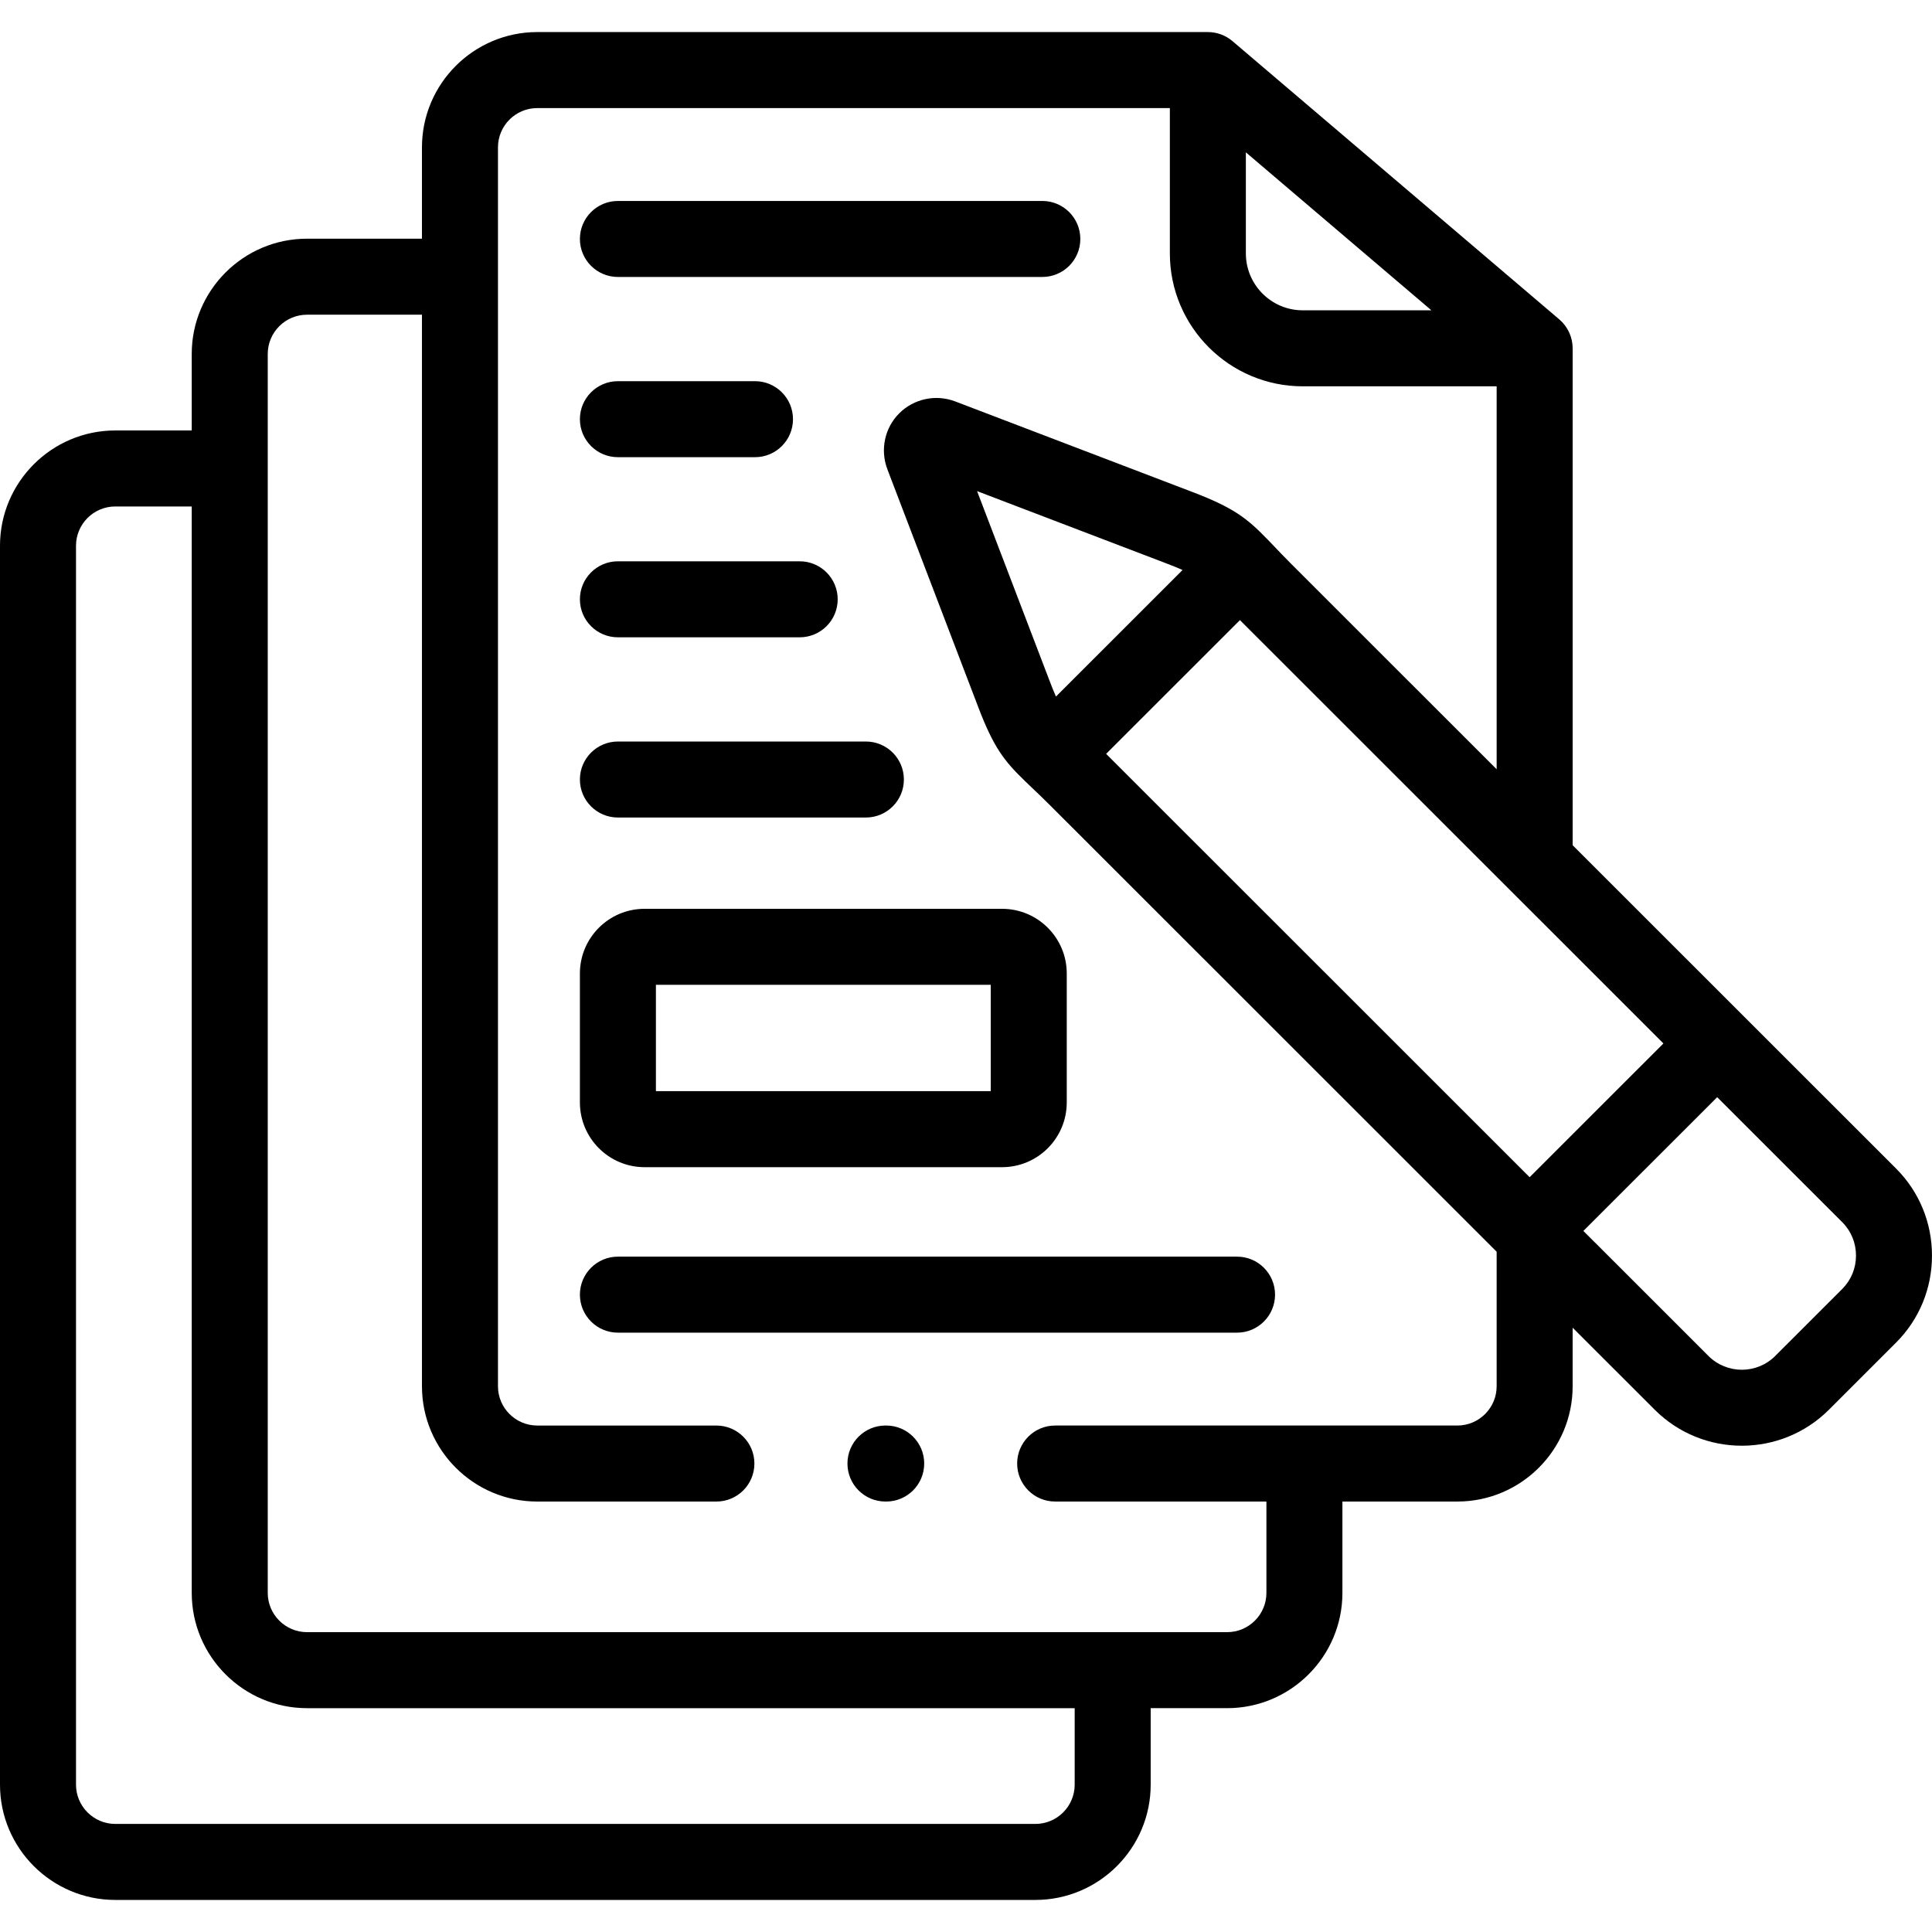
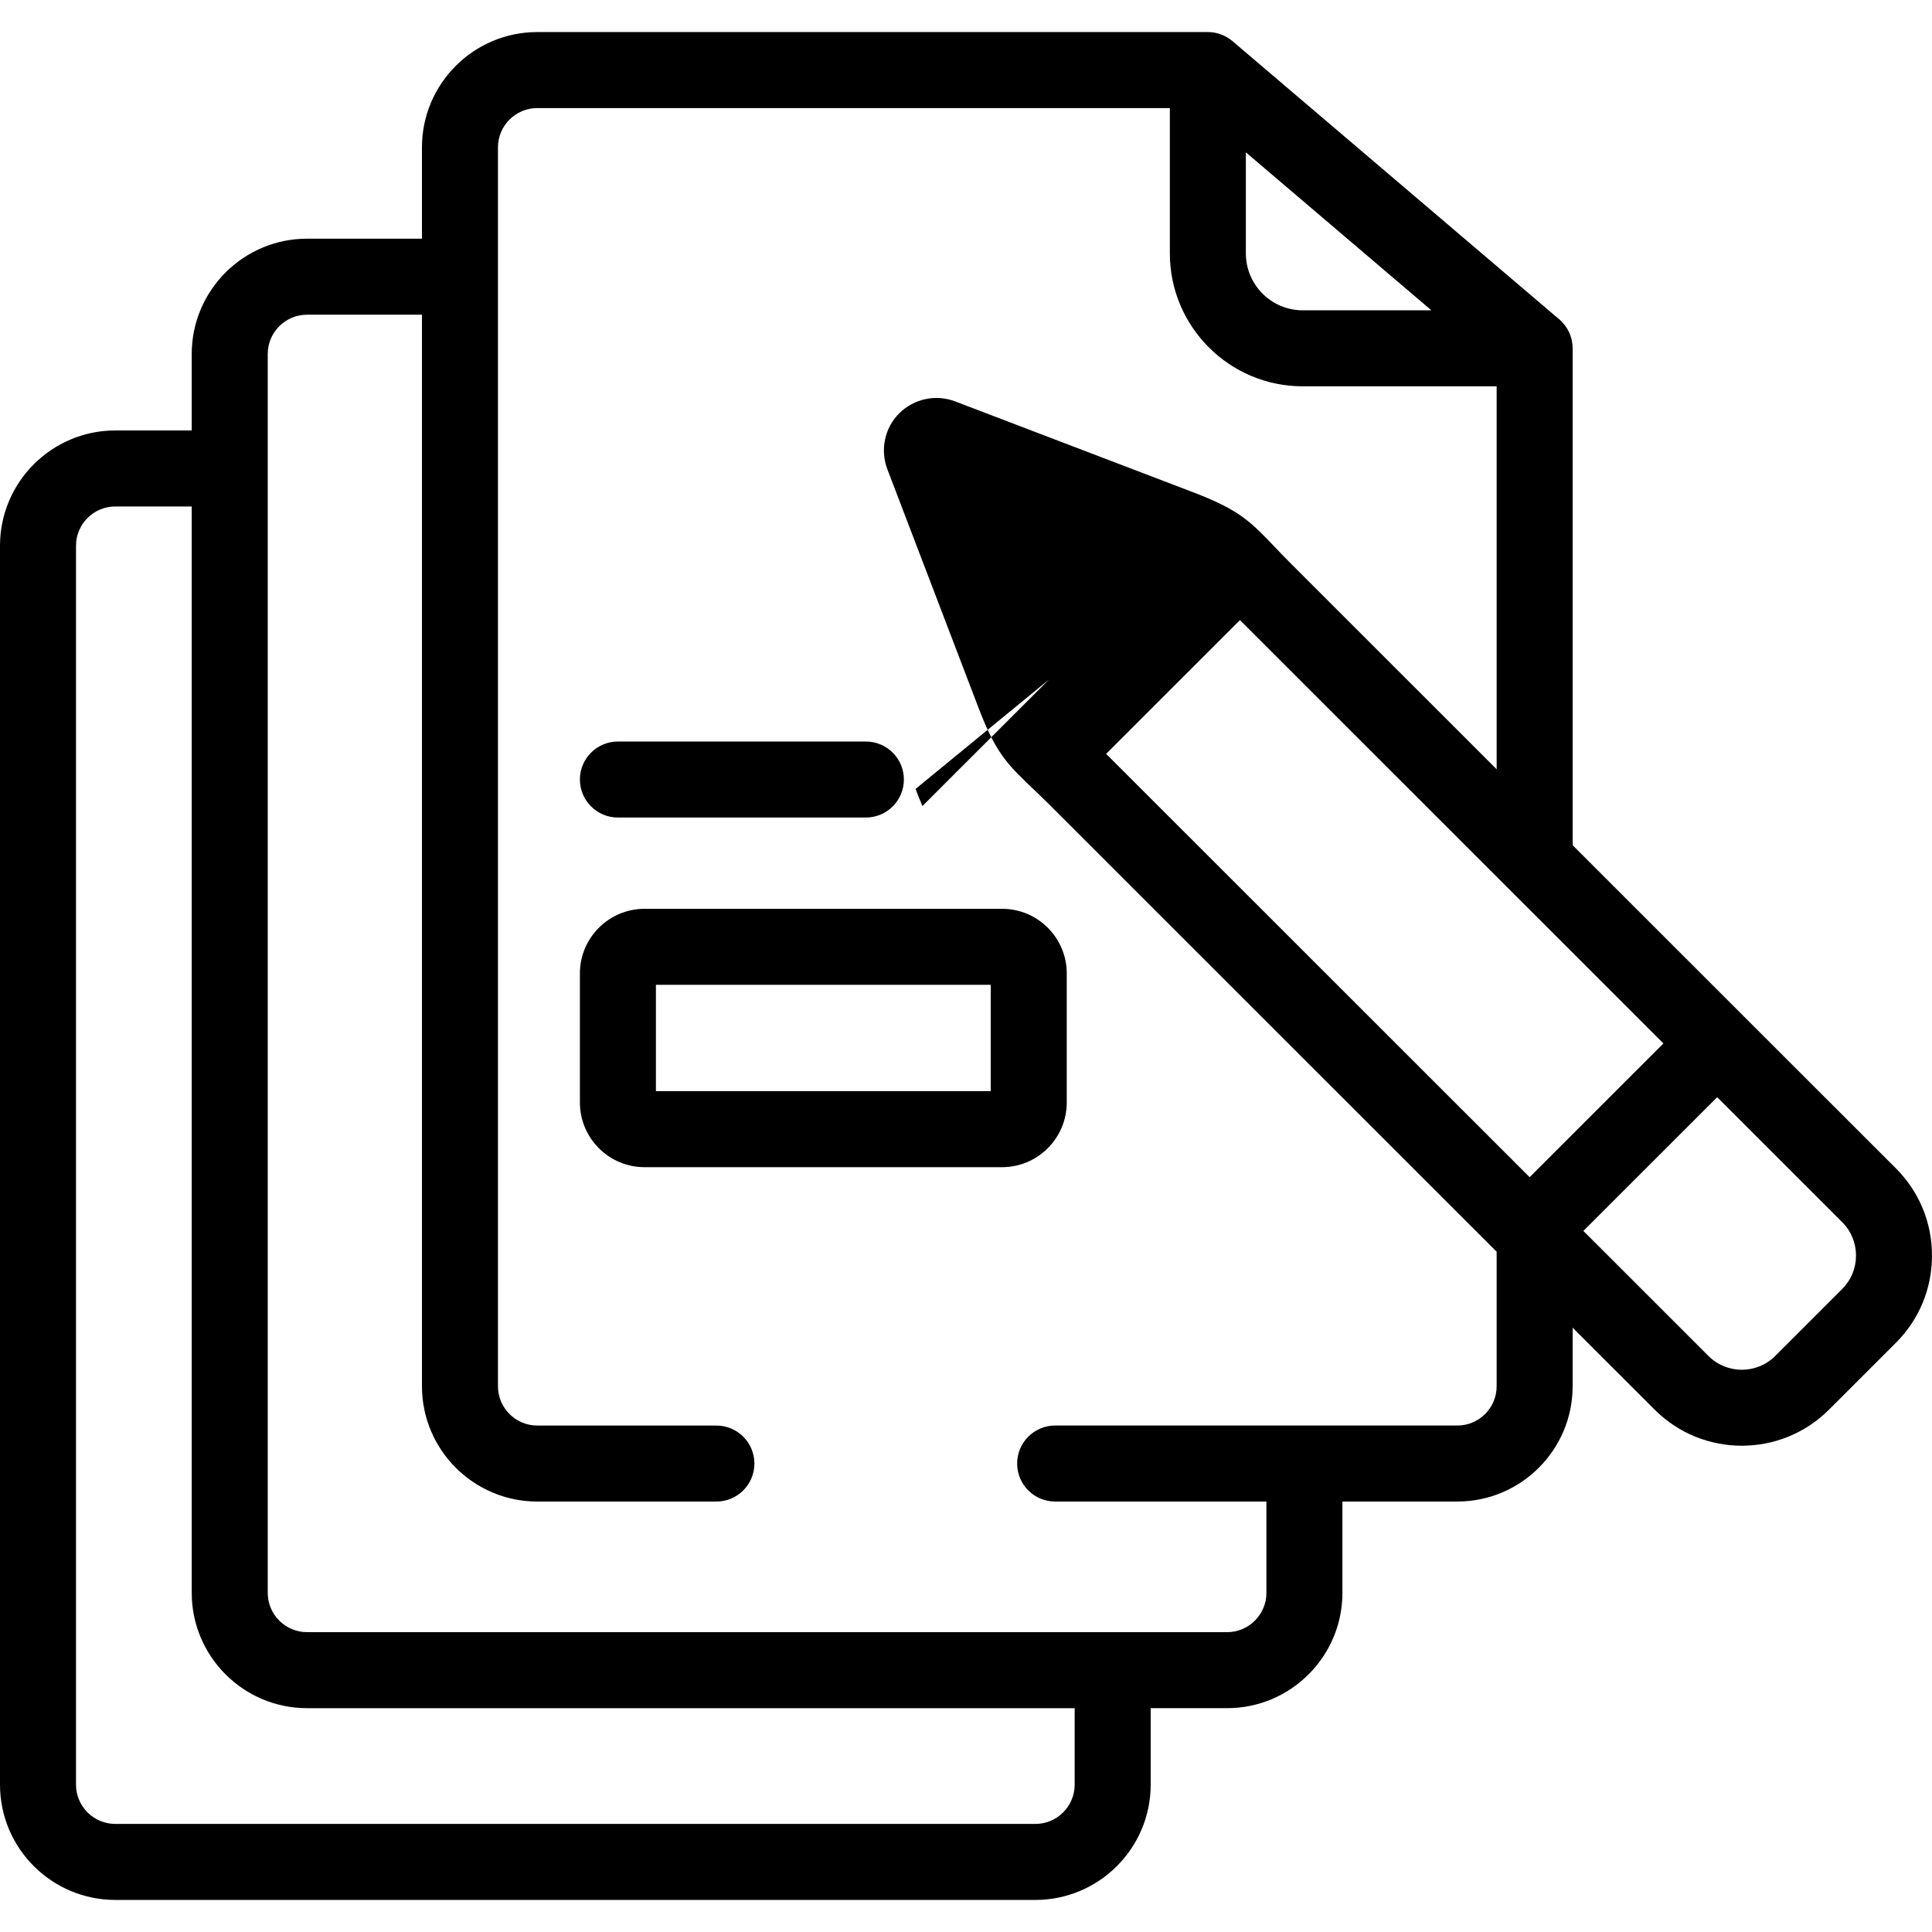
<svg xmlns="http://www.w3.org/2000/svg" id="Layer_1" enable-background="new 0 0 512 512" height="512" viewBox="0 0 512 512" width="512">
-   <path d="m163.751 121.159h36.329c5.562 0 10.071-4.509 10.071-10.071s-4.509-10.071-10.071-10.071h-36.329c-5.562 0-10.071 4.509-10.071 10.071s4.509 10.071 10.071 10.071z" />
-   <path d="m163.751 168.892h48.175c5.562 0 10.071-4.509 10.071-10.071s-4.509-10.071-10.071-10.071h-48.175c-5.562 0-10.071 4.509-10.071 10.071s4.509 10.071 10.071 10.071z" />
  <path d="m163.751 216.653h65.716c5.562 0 10.071-4.509 10.071-10.071s-4.509-10.071-10.071-10.071h-65.716c-5.562 0-10.071 4.509-10.071 10.071s4.509 10.071 10.071 10.071z" />
-   <path d="m327.831 333.024h-164.08c-5.562 0-10.071 4.509-10.071 10.071s4.509 10.071 10.071 10.071h164.079c5.562 0 10.071-4.509 10.071-10.071.001-5.562-4.508-10.071-10.07-10.071z" />
  <path d="m170.807 309.314h94.765c9.445 0 17.128-7.695 17.128-17.153v-34.191c0-9.443-7.683-17.125-17.128-17.125h-94.765c-9.444 0-17.127 7.682-17.127 17.125v34.191c0 9.458 7.683 17.153 17.127 17.153zm3.016-48.327h88.734v28.184h-88.734z" />
-   <path d="m163.751 73.399h112.475c5.562 0 10.071-4.509 10.071-10.071s-4.509-10.071-10.071-10.071h-112.475c-5.562 0-10.071 4.509-10.071 10.071s4.509 10.071 10.071 10.071z" />
-   <path d="m502.46 309.654-40.263-40.248c-.001-.001-.002-.002-.003-.003s-.002-.002-.003-.003l-45.422-45.405v-131.689c0-2.951-1.296-5.754-3.543-7.668l-86.603-73.737c-1.822-1.551-4.136-2.404-6.528-2.404h-177.711c-16.851 0-30.56 13.706-30.56 30.553v24.205h-30.453c-16.851 0-30.56 13.706-30.56 30.553v20.269h-20.251c-16.85-.001-30.56 13.705-30.56 30.551v328.322c0 16.847 13.71 30.553 30.56 30.553h243.824c16.851 0 30.56-13.706 30.56-30.553v-20.268h20.251c16.851 0 30.559-13.706 30.559-30.553v-24.206h30.453c16.851 0 30.56-13.706 30.56-30.552v-15.521l21.746 21.737c6.366 6.364 14.726 9.546 23.089 9.546 8.36-.001 16.724-3.183 23.088-9.545l17.768-17.761c6.152-6.15 9.54-14.348 9.54-23.086s-3.387-16.937-9.538-23.087zm-209.324-109.871 35.461-35.447 112.229 112.187-35.46 35.447zm-15.126-19.717c-4.01-10.479-8.011-20.959-12.014-31.438-2.352-6.158-4.704-12.318-7.056-18.473 5.978 2.283 11.956 4.564 17.933 6.846 10.667 4.07 21.335 8.141 32.006 12.221 1.839.702 3.29 1.285 4.513 1.831l-33.553 33.541c-.545-1.226-1.128-2.681-1.829-4.528zm52.156-139.694 49.168 41.863h-34.103c-8.307 0-15.065-6.767-15.065-15.084zm-45.364 432.578c0 5.741-4.673 10.41-10.418 10.41h-243.824c-5.744 0-10.418-4.67-10.418-10.41v-328.322c0-5.74 4.673-10.409 10.418-10.409h20.251v287.911c0 16.847 13.709 30.553 30.56 30.553h203.431zm101.406-95.169h-106.581c-5.562 0-10.071 4.509-10.071 10.071s4.509 10.071 10.071 10.071h55.986v24.206c0 5.741-4.672 10.41-10.417 10.41h-243.825c-5.744 0-10.417-4.67-10.417-10.41v-328.321c0-5.741 4.672-10.41 10.417-10.41h30.453v283.974c0 16.846 13.709 30.552 30.56 30.552h47.468c5.562 0 10.071-4.509 10.071-10.071s-4.509-10.071-10.071-10.071h-47.468c-5.744 0-10.417-4.67-10.417-10.409v-328.323c0-5.741 4.672-10.41 10.417-10.41h167.64v38.511c0 19.423 15.794 35.226 35.208 35.226h51.395v101.483l-54.392-54.372c-1.893-1.892-3.41-3.487-4.749-4.893-.527-.554-1.025-1.073-1.513-1.577-.048-.051-.09-.105-.14-.154-.028-.028-.058-.051-.086-.078-5.309-5.465-8.859-8.249-19.678-12.379-10.672-4.079-21.342-8.152-32.013-12.224-10.3-3.931-20.599-7.861-30.903-11.799-5.138-1.964-10.968-.726-14.848 3.149-3.867 3.863-5.101 9.684-3.138 14.844 4.01 10.479 8.011 20.959 12.014 31.438 4.003 10.483 8.006 20.967 12.008 31.427 4.123 10.854 6.911 14.389 12.42 19.726.016.016.029.033.045.049.03.03.063.055.093.084.517.499 1.049 1.009 1.617 1.549 1.416 1.344 3.02 2.867 4.924 4.772l118.338 118.293v35.657c0 5.74-4.673 10.409-10.418 10.409zm102.012-36.2-17.768 17.762c-4.879 4.877-12.818 4.876-17.697-.001l-33.144-33.131 35.46-35.447 33.149 33.136c2.346 2.345 3.639 5.485 3.639 8.84s-1.293 6.496-3.639 8.841z" />
-   <path d="m234.853 377.781h-.199c-5.562 0-10.071 4.509-10.071 10.071s4.509 10.071 10.071 10.071h.199c5.562 0 10.071-4.509 10.071-10.071 0-5.561-4.509-10.071-10.071-10.071z" />
+   <path d="m502.46 309.654-40.263-40.248c-.001-.001-.002-.002-.003-.003s-.002-.002-.003-.003l-45.422-45.405v-131.689c0-2.951-1.296-5.754-3.543-7.668l-86.603-73.737c-1.822-1.551-4.136-2.404-6.528-2.404h-177.711c-16.851 0-30.56 13.706-30.56 30.553v24.205h-30.453c-16.851 0-30.56 13.706-30.56 30.553v20.269h-20.251c-16.85-.001-30.56 13.705-30.56 30.551v328.322c0 16.847 13.71 30.553 30.56 30.553h243.824c16.851 0 30.56-13.706 30.56-30.553v-20.268h20.251c16.851 0 30.559-13.706 30.559-30.553v-24.206h30.453c16.851 0 30.56-13.706 30.56-30.552v-15.521l21.746 21.737c6.366 6.364 14.726 9.546 23.089 9.546 8.36-.001 16.724-3.183 23.088-9.545l17.768-17.761c6.152-6.15 9.54-14.348 9.54-23.086s-3.387-16.937-9.538-23.087zm-209.324-109.871 35.461-35.447 112.229 112.187-35.46 35.447zm-15.126-19.717l-33.553 33.541c-.545-1.226-1.128-2.681-1.829-4.528zm52.156-139.694 49.168 41.863h-34.103c-8.307 0-15.065-6.767-15.065-15.084zm-45.364 432.578c0 5.741-4.673 10.41-10.418 10.41h-243.824c-5.744 0-10.418-4.67-10.418-10.41v-328.322c0-5.74 4.673-10.409 10.418-10.409h20.251v287.911c0 16.847 13.709 30.553 30.56 30.553h203.431zm101.406-95.169h-106.581c-5.562 0-10.071 4.509-10.071 10.071s4.509 10.071 10.071 10.071h55.986v24.206c0 5.741-4.672 10.41-10.417 10.41h-243.825c-5.744 0-10.417-4.67-10.417-10.41v-328.321c0-5.741 4.672-10.41 10.417-10.41h30.453v283.974c0 16.846 13.709 30.552 30.56 30.552h47.468c5.562 0 10.071-4.509 10.071-10.071s-4.509-10.071-10.071-10.071h-47.468c-5.744 0-10.417-4.67-10.417-10.409v-328.323c0-5.741 4.672-10.41 10.417-10.41h167.64v38.511c0 19.423 15.794 35.226 35.208 35.226h51.395v101.483l-54.392-54.372c-1.893-1.892-3.41-3.487-4.749-4.893-.527-.554-1.025-1.073-1.513-1.577-.048-.051-.09-.105-.14-.154-.028-.028-.058-.051-.086-.078-5.309-5.465-8.859-8.249-19.678-12.379-10.672-4.079-21.342-8.152-32.013-12.224-10.3-3.931-20.599-7.861-30.903-11.799-5.138-1.964-10.968-.726-14.848 3.149-3.867 3.863-5.101 9.684-3.138 14.844 4.01 10.479 8.011 20.959 12.014 31.438 4.003 10.483 8.006 20.967 12.008 31.427 4.123 10.854 6.911 14.389 12.42 19.726.016.016.029.033.045.049.03.03.063.055.093.084.517.499 1.049 1.009 1.617 1.549 1.416 1.344 3.02 2.867 4.924 4.772l118.338 118.293v35.657c0 5.74-4.673 10.409-10.418 10.409zm102.012-36.2-17.768 17.762c-4.879 4.877-12.818 4.876-17.697-.001l-33.144-33.131 35.46-35.447 33.149 33.136c2.346 2.345 3.639 5.485 3.639 8.84s-1.293 6.496-3.639 8.841z" />
</svg>